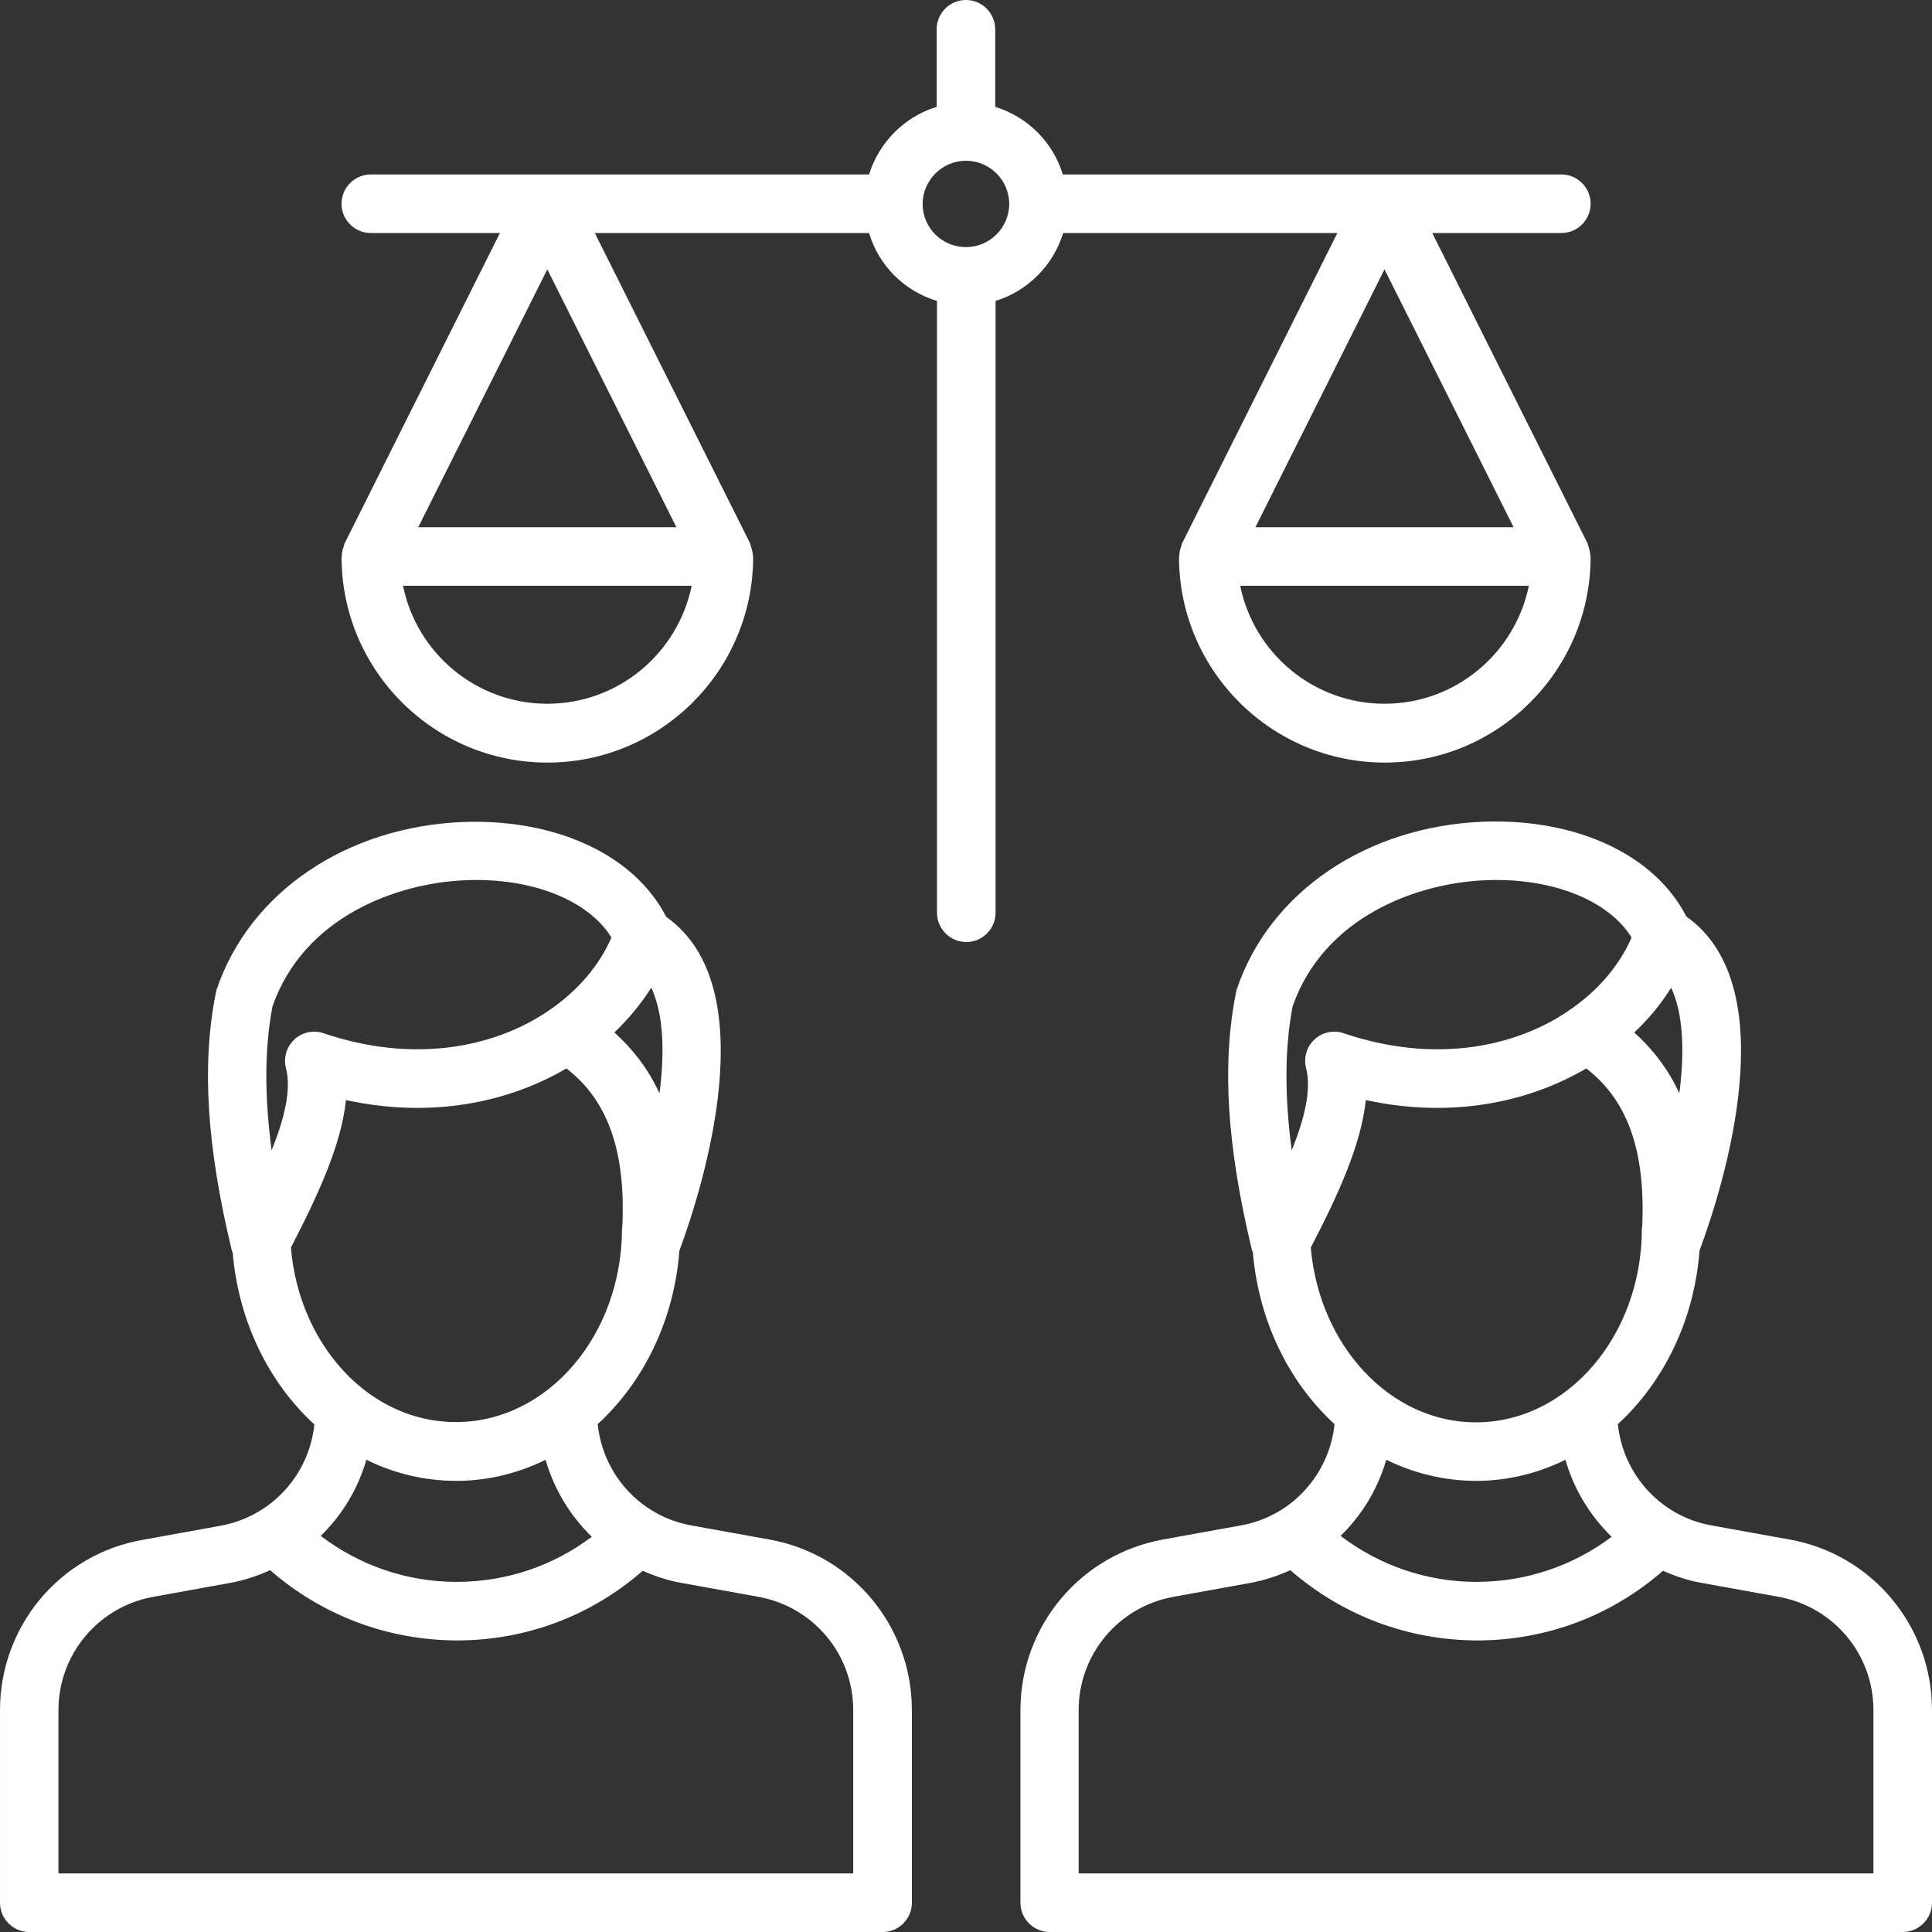
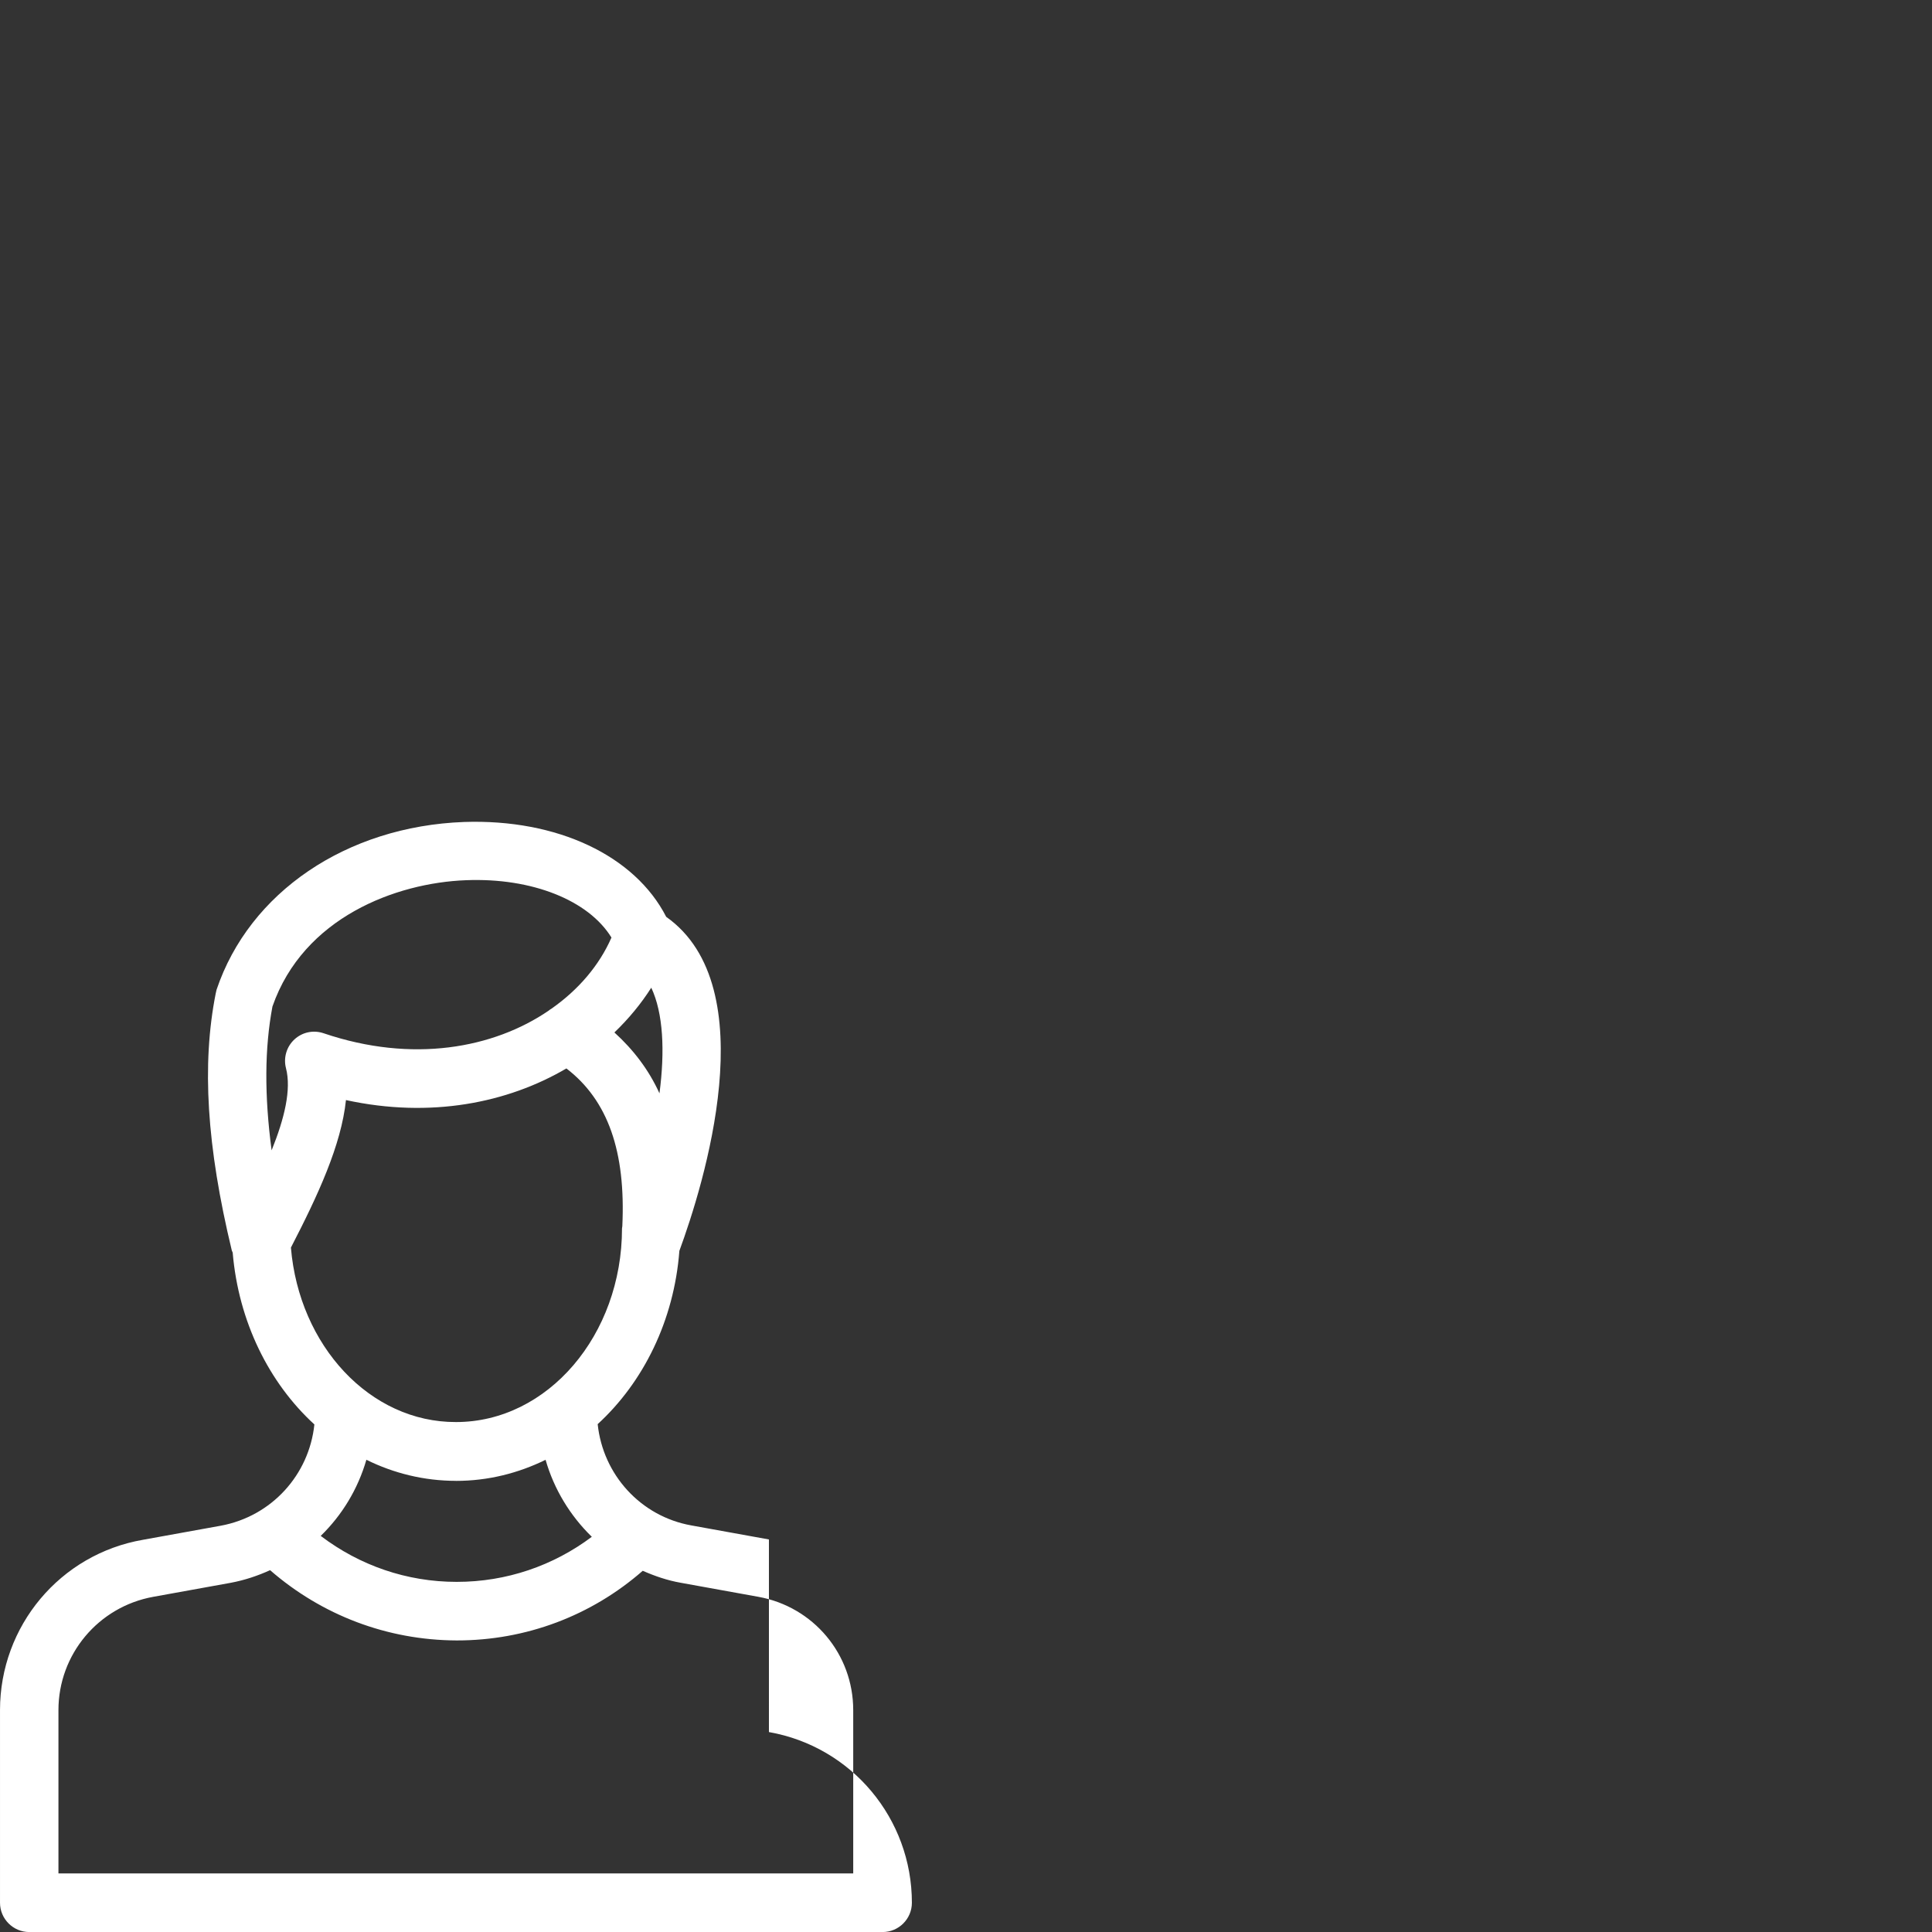
<svg xmlns="http://www.w3.org/2000/svg" id="Calque_2" viewBox="0 0 444.63 444.64">
  <rect x="0" y="0" width="444.63" height="444.64" fill="#333333" stroke="none" />
  <defs>
    <style>.cls-1{fill:#fff;}</style>
  </defs>
  <g id="Calque_2-2">
    <g id="Layer_1">
-       <path class="cls-1" d="m411.74,354.29l-17.85-3.23c-11.72-2.09-20.35-11.72-21.56-23.31,10.51-9.63,17.58-23.85,18.8-39.95,5.59-15.02,19.87-60.7-3.03-76.87-7.21-14.08-24.99-22.57-46.55-21.83-27.01,1.01-49.38,16.17-56.93,38.6-.07.27-.13.54-.2.88-3.23,16.3-2.09,35.1,3.71,59.15.07.13.13.27.2.47,1.35,15.9,8.35,29.98,18.8,39.55-1.21,11.59-9.84,21.22-21.56,23.31l-17.85,3.23c-19.07,3.44-32.88,19.94-32.88,39.34v44.26c0,3.71,3.03,6.74,6.74,6.74h196.31c3.71,0,6.74-3.03,6.74-6.74v-44.33c0-19.33-13.81-35.91-32.88-39.28h0Zm-27.15-126.99c2.76,5.86,3.17,14.55,1.89,24.32-2.49-5.46-6-10.04-10.37-14.01,3.37-3.17,6.2-6.6,8.49-10.31h-.01Zm-87.11,4.31c7.14-20.48,28.43-28.43,44.53-29.04,15.23-.61,28.23,4.65,33.48,13.2-2.76,6.33-7.55,11.99-13.81,16.37-.2.13-.47.27-.67.47-12.67,8.62-31.26,12.13-51.74,5.19-2.36-.81-4.92-.27-6.74,1.41s-2.56,4.24-1.95,6.6c1.28,4.92-.34,11.59-3.3,18.93-1.68-12.67-1.62-23.51.2-33.15v.02Zm4.18,55.51c6.2-11.92,11.59-23.58,12.67-33.95,19.47,4.24,37.19.67,50.73-7.28,9.57,7.34,13.68,19.13,12.87,36.38,0,.13-.07.34-.07.47,0,24.59-17.11,44.6-38.2,44.6-19.74,0-36.04-17.65-38-40.22h0Zm38,53.69c7.34,0,14.28-1.75,20.61-4.85,1.95,6.8,5.66,12.87,10.64,17.72-8.89,6.67-19.67,10.37-31.06,10.37h-.07c-11.45,0-22.3-3.77-31.26-10.58,4.92-4.78,8.56-10.78,10.51-17.52,6.33,3.1,13.34,4.85,20.61,4.85h.02Zm91.49,90.34h-182.91v-37.59c0-12.8,9.16-23.78,21.83-26.07l17.85-3.23c3.23-.61,6.2-1.62,9.03-2.9,11.92,10.37,26.95,16.1,42.91,16.17h.07c15.9,0,30.92-5.66,42.78-16.03,2.76,1.21,5.66,2.22,8.76,2.76l17.85,3.23c12.67,2.29,21.83,13.2,21.83,26.07v37.59h0Z" />
-       <path class="cls-1" d="m176.96,354.29l-17.85-3.23c-11.72-2.09-20.35-11.72-21.56-23.31,10.51-9.63,17.58-23.85,18.8-39.88,5.52-15.02,19.87-60.7-3.03-76.87-7.21-14.08-25.06-22.57-46.55-21.83-27.01,1.01-49.38,16.17-56.93,38.6-.07.27-.13.54-.2.88-3.23,16.3-2.09,35.1,3.71,59.15.07.13.13.27.2.47,1.35,15.9,8.35,29.98,18.8,39.55-1.21,11.59-9.84,21.15-21.56,23.31l-17.85,3.23c-19.13,3.3-32.94,19.87-32.94,39.21v44.33c0,3.71,3.03,6.74,6.74,6.74h196.38c3.71,0,6.74-3.03,6.74-6.74v-44.33c0-19.33-13.81-35.91-32.88-39.28h-.02Zm-27.08-126.99c2.76,5.86,3.17,14.55,1.89,24.32-2.49-5.46-6-10.04-10.37-14.01,3.3-3.17,6.13-6.6,8.49-10.31h-.01Zm-87.17,4.31c7.14-20.48,28.43-28.43,44.53-29.04,15.23-.61,28.23,4.65,33.48,13.2-2.76,6.33-7.55,11.99-13.81,16.37-.2.13-.47.27-.67.47-12.67,8.62-31.26,12.13-51.74,5.19-2.36-.81-4.92-.27-6.74,1.41s-2.56,4.24-1.95,6.6c1.28,4.92-.34,11.59-3.3,18.93-1.68-12.67-1.62-23.51.2-33.15v.02Zm4.24,55.51c6.2-11.99,11.59-23.58,12.67-33.95,19.47,4.24,37.19.67,50.73-7.28,9.57,7.34,13.68,19.13,12.87,36.31,0,.2-.07.34-.07.47,0,24.59-17.11,44.6-38.2,44.6-19.81.07-36.11-17.58-38-40.15h0Zm38,53.69c7.34,0,14.28-1.75,20.61-4.85,1.95,6.8,5.66,12.87,10.64,17.72-8.89,6.67-19.67,10.37-31.06,10.37h-.07c-11.45,0-22.3-3.77-31.26-10.58,4.92-4.78,8.56-10.78,10.51-17.52,6.27,3.1,13.27,4.85,20.61,4.85h.02Zm91.42,90.34H13.45v-37.59c0-12.8,9.16-23.78,21.83-26.07l17.85-3.23c3.23-.61,6.2-1.62,9.03-2.9,11.92,10.37,26.95,16.1,42.91,16.17h.07c15.9,0,30.92-5.66,42.78-16.03,2.76,1.21,5.66,2.22,8.76,2.76l17.85,3.23c12.67,2.29,21.83,13.2,21.83,26.07v37.59h0Z" />
-       <path class="cls-1" d="m244.66,53.63h63.12l-35.77,71.48c-.07.07-.07.2-.07.27-.07.13-.07.27-.13.47-.27.67-.4,1.35-.4,2.02,0,.07-.07.2-.07.27v.4c.2,25.94,21.36,46.96,47.36,46.96s47.16-21.02,47.36-46.96v-.4c0-.07-.07-.2-.07-.27,0-.67-.2-1.41-.4-2.02-.07-.13-.07-.27-.13-.47-.07-.07-.07-.2-.07-.27l-35.77-71.48h29.71c3.71,0,6.74-3.03,6.74-6.74s-3.03-6.74-6.74-6.74h-114.73c-2.29-7.48-8.15-13.27-15.56-15.56V6.74c0-3.71-3.03-6.74-6.74-6.74s-6.74,3.03-6.74,6.74v17.85c-7.41,2.29-13.2,8.08-15.56,15.56h-114.66c-3.71,0-6.74,3.03-6.74,6.74s3.03,6.74,6.74,6.74h29.71l-35.77,71.48c-.07.07-.07.2-.07.27-.07.13-.07.27-.13.47-.27.67-.4,1.35-.4,2.02,0,.07-.07.2-.07.27v.4c.2,25.94,21.36,46.96,47.36,46.96s47.16-21.02,47.36-46.96v-.4c0-.07-.07-.2-.07-.27,0-.67-.2-1.41-.4-2.02-.07-.13-.07-.27-.13-.47-.07-.07-.07-.2-.07-.27l-35.77-71.48h63.12c2.22,7.48,8.08,13.34,15.63,15.63v140.8c0,3.71,3.03,6.74,6.74,6.74s6.74-3.03,6.74-6.74V69.25c7.41-2.29,13.27-8.15,15.56-15.63h-.02Zm73.97,108.33c-16.37,0-30.05-11.65-33.21-27.15h66.43c-3.17,15.49-16.84,27.15-33.21,27.15h-.01Zm-29.71-40.62l29.71-59.35,29.71,59.35h-59.42Zm-162.96,40.62c-16.37,0-30.05-11.65-33.21-27.15h66.43c-3.17,15.49-16.84,27.15-33.21,27.15h-.01Zm-29.71-40.62l29.71-59.35,29.71,59.35h-59.42Zm116.08-74.44c.07-5.46,4.51-9.9,9.97-9.9s9.9,4.38,9.97,9.9c0,5.46-4.45,9.97-9.97,9.97s-9.97-4.45-9.97-9.97Z" />
+       <path class="cls-1" d="m176.96,354.29l-17.85-3.23c-11.72-2.09-20.35-11.72-21.56-23.31,10.51-9.63,17.58-23.85,18.8-39.88,5.52-15.02,19.87-60.7-3.03-76.87-7.21-14.08-25.06-22.57-46.55-21.83-27.01,1.01-49.38,16.17-56.93,38.6-.07.27-.13.54-.2.88-3.23,16.3-2.09,35.1,3.71,59.15.07.13.13.27.2.47,1.35,15.9,8.35,29.98,18.8,39.55-1.21,11.59-9.84,21.15-21.56,23.31l-17.85,3.23c-19.13,3.3-32.94,19.87-32.94,39.21v44.33c0,3.71,3.03,6.74,6.74,6.74h196.38c3.71,0,6.74-3.03,6.74-6.74c0-19.33-13.81-35.91-32.88-39.28h-.02Zm-27.08-126.99c2.76,5.86,3.17,14.55,1.89,24.32-2.49-5.46-6-10.04-10.37-14.01,3.3-3.17,6.13-6.6,8.49-10.31h-.01Zm-87.17,4.31c7.14-20.48,28.43-28.43,44.53-29.04,15.23-.61,28.23,4.65,33.48,13.2-2.76,6.33-7.55,11.99-13.81,16.37-.2.13-.47.27-.67.47-12.67,8.62-31.26,12.13-51.74,5.19-2.36-.81-4.92-.27-6.74,1.41s-2.56,4.24-1.95,6.6c1.28,4.92-.34,11.59-3.3,18.93-1.68-12.67-1.62-23.51.2-33.15v.02Zm4.24,55.51c6.2-11.99,11.59-23.58,12.67-33.95,19.47,4.24,37.19.67,50.73-7.28,9.57,7.34,13.68,19.13,12.87,36.31,0,.2-.07.34-.07.47,0,24.59-17.11,44.6-38.2,44.6-19.81.07-36.11-17.58-38-40.15h0Zm38,53.69c7.34,0,14.28-1.75,20.61-4.85,1.95,6.8,5.66,12.87,10.64,17.72-8.89,6.67-19.67,10.37-31.06,10.37h-.07c-11.45,0-22.3-3.77-31.26-10.58,4.92-4.78,8.56-10.78,10.51-17.52,6.27,3.1,13.27,4.85,20.61,4.85h.02Zm91.42,90.34H13.45v-37.59c0-12.8,9.16-23.78,21.83-26.07l17.85-3.23c3.23-.61,6.2-1.62,9.03-2.9,11.92,10.37,26.95,16.1,42.91,16.17h.07c15.9,0,30.92-5.66,42.78-16.03,2.76,1.21,5.66,2.22,8.76,2.76l17.85,3.23c12.67,2.29,21.83,13.2,21.83,26.07v37.59h0Z" />
    </g>
  </g>
</svg>